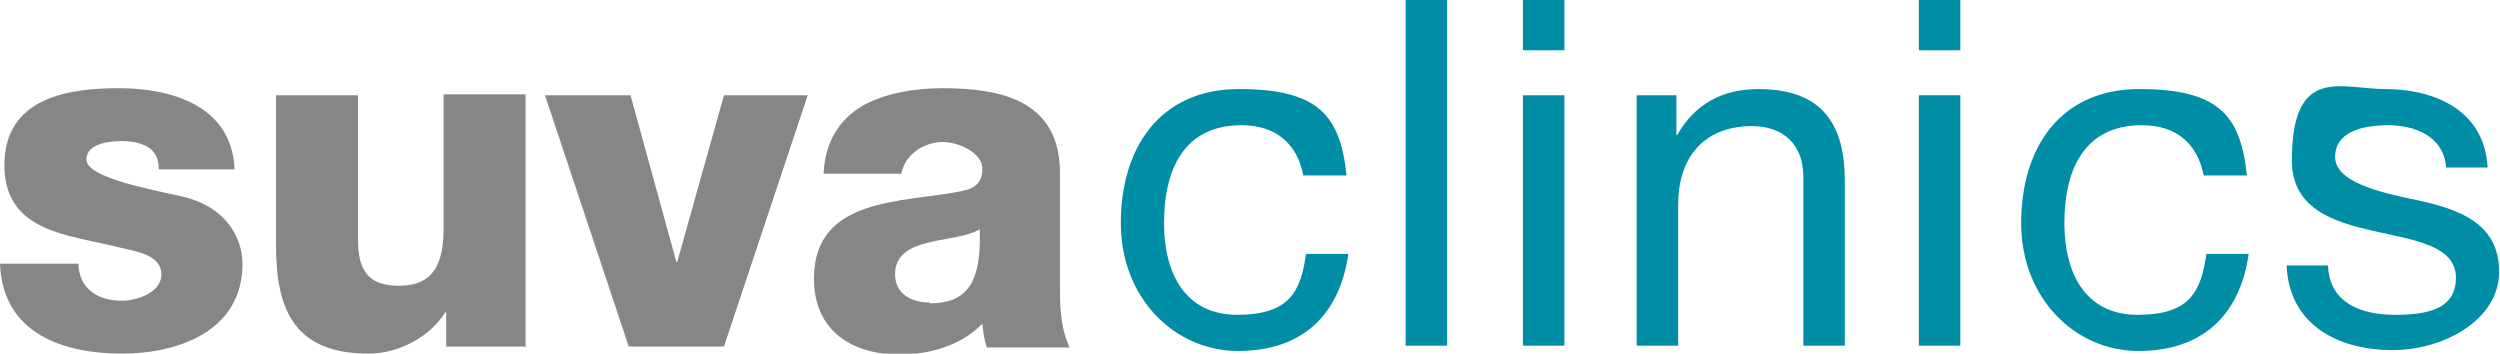
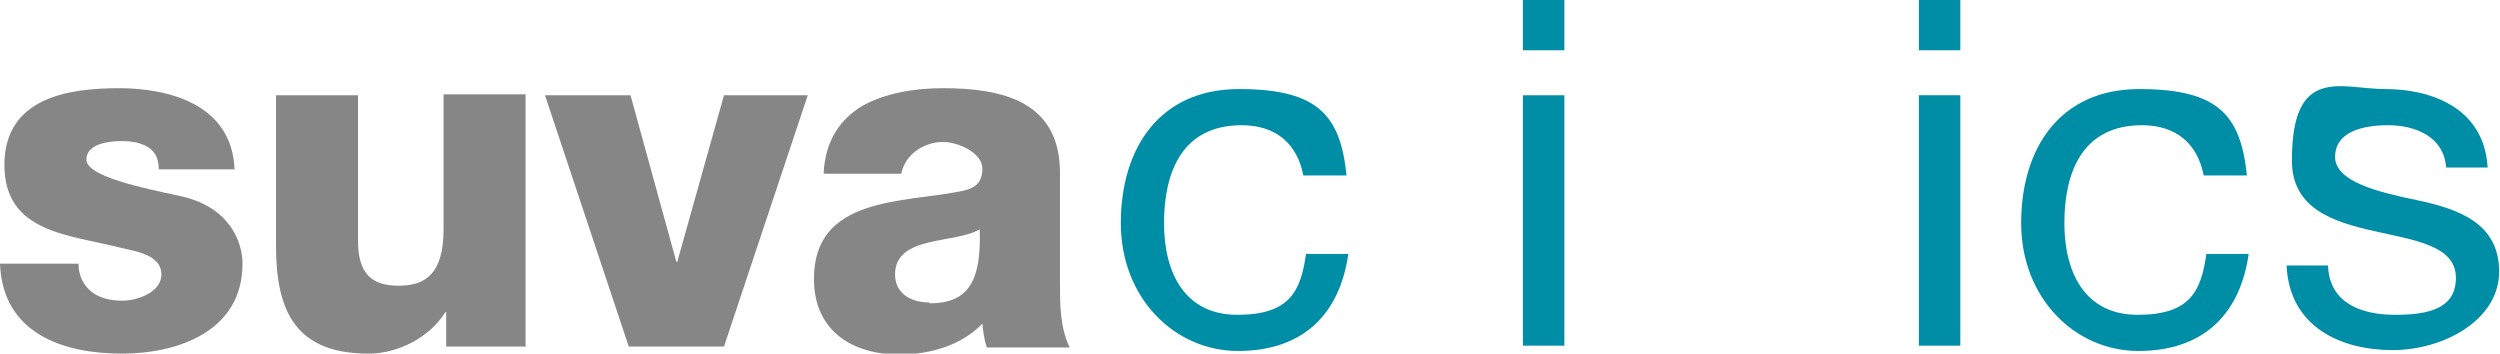
<svg xmlns="http://www.w3.org/2000/svg" version="1.1" viewBox="0 0 283.5 40.1">
  <defs>
    <style>
      .cls-1 {
        fill: #008ea6;
      }

      .cls-2 {
        fill: #868686;
      }
    </style>
  </defs>
  <g>
    <g id="Layer_1">
      <g>
        <path class="cls-2" d="M8.9,29.9c0,1.4.6,2.5,1.5,3.2.9.7,2.1,1,3.5,1s4.4-.8,4.4-3-2.9-2.6-4.6-3C7.8,26.6.5,26.4.5,18.7s7.4-8.7,13-8.7,12.8,1.8,13.1,9.2h-8.6c0-1.2-.4-2-1.2-2.5-.8-.5-1.8-.7-3-.7s-4,.2-4,2.1,6.3,3.2,10.5,4.1c5.8,1.2,7.2,5.3,7.2,7.7,0,7.6-7.2,10.2-13.7,10.2S.3,37.9,0,29.9h8.9Z" />
        <path class="cls-2" d="M59.7,39.3h-9.1v-3.9h-.1c-1.8,2.9-5.4,4.7-8.7,4.7-8.2,0-10.5-4.7-10.5-12.2V10.8h9.3v16.5c0,3.8,1.6,5.1,4.6,5.1s5.1-1.3,5.1-6.4v-15.3h9.3v28.5Z" />
        <polygon class="cls-2" points="82.1 39.3 71.3 39.3 61.8 10.8 71.5 10.8 76.7 29.7 76.8 29.7 82.1 10.8 91.6 10.8 82.1 39.3" />
        <path class="cls-2" d="M93.4,19.6c.2-3.7,1.9-6.1,4.4-7.6,2.5-1.4,5.8-2,9.1-2,6.8,0,13.3,1.5,13.3,9.6v12.5c0,2.4,0,5,1.1,7.3h-9.4c-.3-.9-.4-1.8-.5-2.7-2.4,2.5-6,3.5-9.4,3.5-5.4,0-9.7-2.7-9.7-8.6,0-9.3,10.1-8.6,16.6-9.9,1.6-.3,2.5-.9,2.5-2.6s-2.6-3-4.5-3-4.2,1.2-4.7,3.6h-8.7ZM105.4,34.4c4.4,0,5.9-2.5,5.7-8.4-1.3.8-3.7,1-5.8,1.5-2.1.5-3.8,1.4-3.8,3.6s1.8,3.2,3.9,3.2" />
      </g>
      <g>
        <path class="cls-1" d="M147.8,19.9c-.7-3.6-3.1-5.7-7-5.7-6.8,0-8.8,5.4-8.8,11.1s2.4,10.4,8.3,10.4,7.2-2.6,7.8-6.9h4.8c-1,7-5.3,11-12.5,11s-13.3-6-13.3-14.5,4.4-15.2,13.4-15.2,11.5,3,12.2,9.8h-4.8Z" />
-         <path class="cls-1" d="M159.4,0h4.7v39.2h-4.7V0Z" />
        <path class="cls-1" d="M177.4,5.7h-4.7V0h4.7v5.7ZM172.7,10.8h4.7v28.4h-4.7V10.8Z" />
-         <path class="cls-1" d="M185.7,10.8h4.4v4.5h.1c2-3.5,5.1-5.2,9.2-5.2,7.5,0,9.8,4.3,9.8,10.4v18.7h-4.7v-19.2c0-3.5-2.2-5.7-5.8-5.7-5.7,0-8.4,3.8-8.4,8.9v16h-4.7V10.8Z" />
        <path class="cls-1" d="M222.3,5.7h-4.7V0h4.7v5.7ZM217.6,10.8h4.7v28.4h-4.7V10.8Z" />
        <path class="cls-1" d="M249.9,19.9c-.7-3.6-3.1-5.7-7-5.7-6.8,0-8.8,5.4-8.8,11.1s2.4,10.4,8.3,10.4,7.2-2.6,7.8-6.9h4.8c-1,7-5.3,11-12.5,11s-13.3-6-13.3-14.5,4.4-15.2,13.4-15.2,11.5,3,12.2,9.8h-4.8Z" />
        <path class="cls-1" d="M264,30.2c.2,4.2,3.8,5.5,7.6,5.5s6.9-.7,6.9-4.2c0-7.3-18.6-2.4-18.6-13.3s5.6-8.1,10.6-8.1,11.2,2,11.6,8.9h-4.7c-.3-3.6-3.6-4.8-6.6-4.8s-6,.8-6,3.6,4.9,4,9.3,4.9c4.7,1,9.3,2.6,9.3,8.1s-6.3,8.9-12.1,8.9-11.7-2.6-12-9.6h4.7Z" />
      </g>
    </g>
  </g>
</svg>